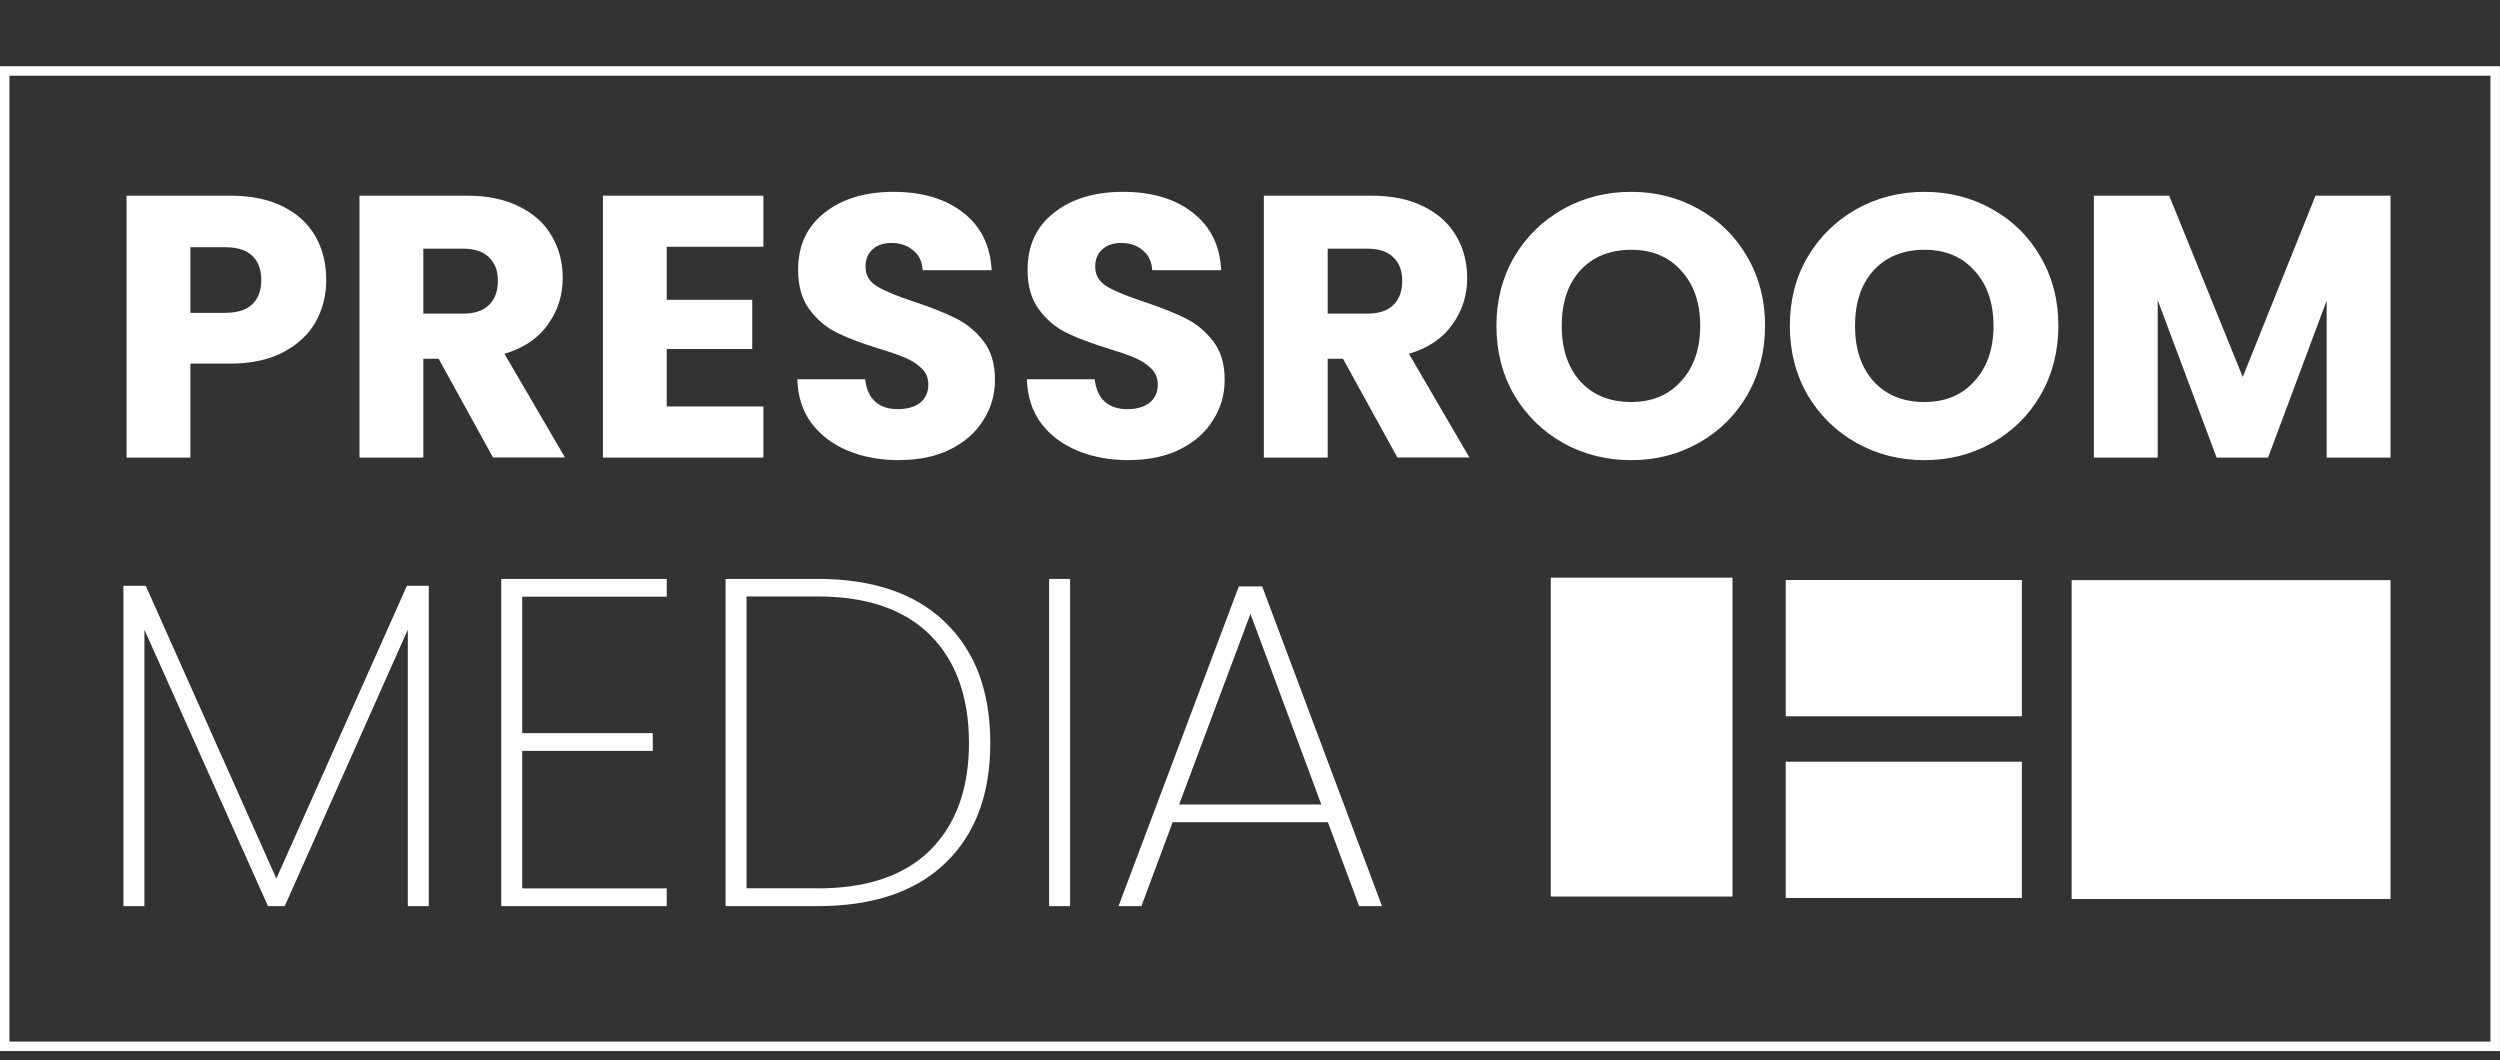
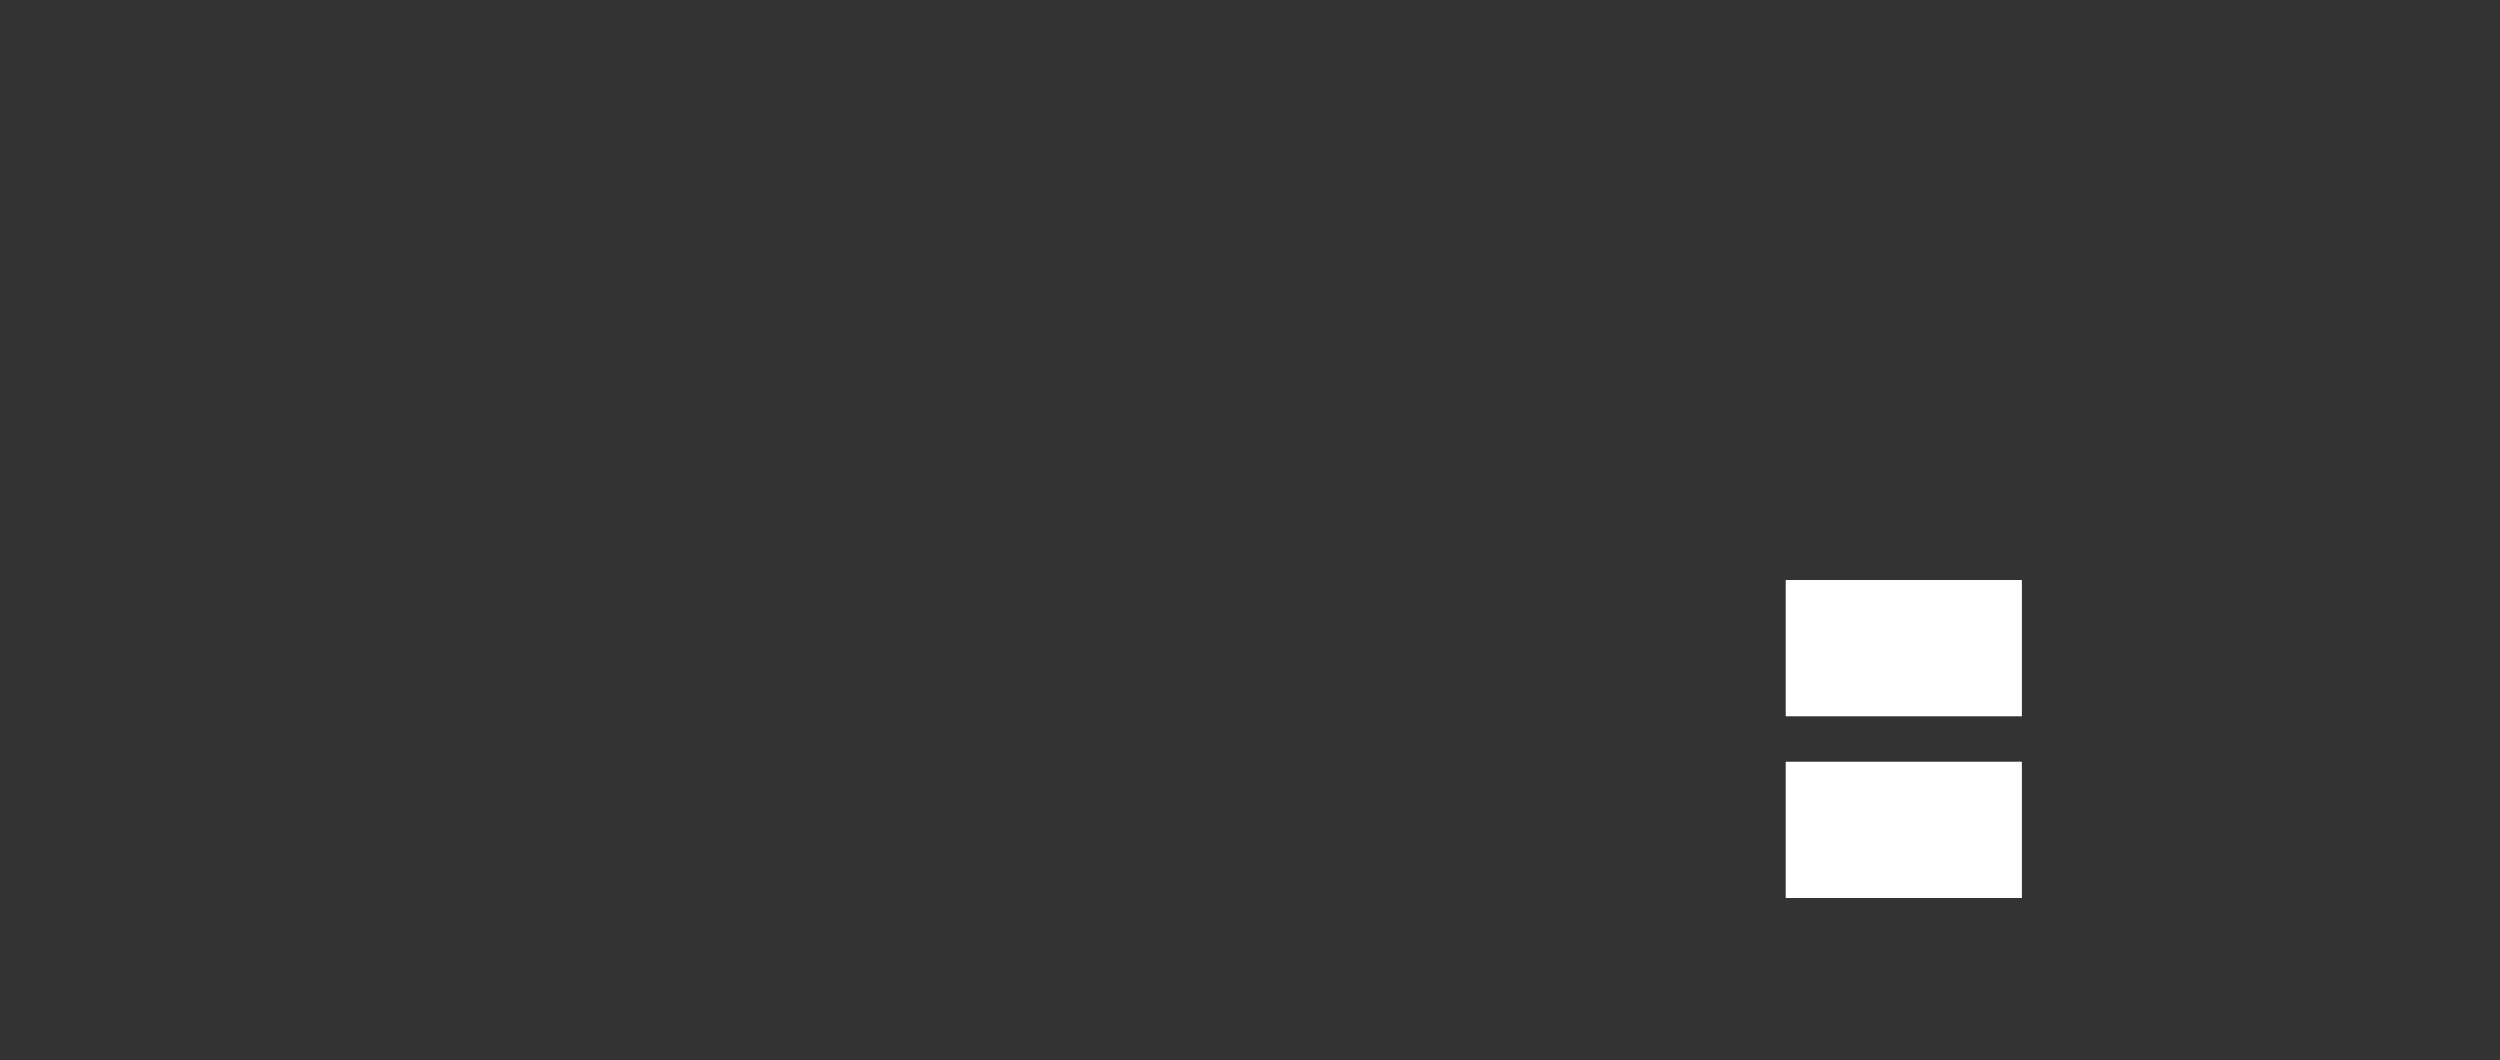
<svg xmlns="http://www.w3.org/2000/svg" id="Layer_1" data-name="Layer 1" viewBox="0 0 224 95">
  <rect x="0" y="0" width="224" height="95" fill="#333333" stroke="none" />
  <defs>
    <style>      .cls-1 {        fill: #fff;      }      .cls-2 {        fill: none;        stroke: #fff;        stroke-width: .85px;      }    </style>
  </defs>
-   <path class="cls-1" d="M38.42,52.49v28.7h-1.88v-24.77l-11.03,24.77h-1.5l-11.07-24.77v24.77h-1.88v-28.7h2l11.7,26.23,11.7-26.23h1.96ZM46.79,53.45v12.24h11.7v1.59h-11.7v12.32h12.95v1.59h-14.83v-29.32h14.83v1.59h-12.95ZM73.24,51.87c4.96,0,8.77,1.29,11.44,3.88,2.7,2.59,4.05,6.2,4.05,10.82s-1.35,8.21-4.05,10.78c-2.67,2.56-6.49,3.84-11.44,3.84h-8.23v-29.32s8.23,0,8.23,0ZM73.24,79.6c4.43,0,7.8-1.14,10.11-3.43,2.31-2.31,3.47-5.51,3.47-9.61s-1.16-7.34-3.47-9.65-5.68-3.47-10.11-3.47h-6.35v26.15h6.35ZM95.88,51.87v29.32h-1.88v-29.32s1.88,0,1.88,0ZM118.98,73.67h-13.91l-2.8,7.52h-2.05l10.78-28.65h2.09l10.74,28.65h-2.05l-2.8-7.52h0ZM118.39,72.08l-6.35-17.08-6.39,17.08h12.74Z" />
-   <path class="cls-1" d="M29.23,25.09c0,1.36-.31,2.61-.94,3.74-.62,1.11-1.58,2.02-2.88,2.71-1.29.69-2.9,1.04-4.81,1.04h-3.54v8.42h-5.72v-23.47h9.26c1.87,0,3.45.32,4.75.97,1.29.65,2.26,1.54,2.91,2.67.65,1.14.97,2.44.97,3.91h0ZM20.17,28.03c1.09,0,1.91-.26,2.44-.77s.8-1.24.8-2.17-.27-1.66-.8-2.17c-.53-.51-1.35-.77-2.44-.77h-3.11v5.88s3.11,0,3.11,0ZM44.18,41l-4.88-8.86h-1.37v8.86h-5.72v-23.47h9.59c1.85,0,3.42.32,4.71.97,1.32.65,2.3,1.54,2.94,2.67.65,1.11.97,2.36.97,3.74,0,1.56-.45,2.95-1.34,4.18-.87,1.23-2.16,2.1-3.88,2.61l5.42,9.29h-6.45.01ZM37.93,28.1h3.54c1.05,0,1.83-.26,2.34-.77.53-.51.8-1.24.8-2.17s-.27-1.59-.8-2.11c-.51-.51-1.29-.77-2.34-.77h-3.54v5.82ZM59.74,22.11v4.75h7.66v4.41h-7.66v5.15h8.66v4.58h-14.38v-23.47h14.38v4.58h-8.66ZM80.6,41.23c-1.72,0-3.25-.28-4.61-.84s-2.45-1.38-3.28-2.47c-.8-1.09-1.23-2.41-1.27-3.94h6.08c.09.87.39,1.54.9,2.01.51.45,1.18.67,2.01.67s1.52-.19,2.01-.57c.49-.4.74-.95.74-1.64,0-.58-.2-1.06-.6-1.44-.38-.38-.86-.69-1.44-.94-.56-.25-1.36-.52-2.41-.84-1.52-.47-2.75-.94-3.71-1.4-.96-.47-1.78-1.16-2.47-2.07s-1.04-2.11-1.04-3.58c0-2.18.79-3.89,2.37-5.12,1.58-1.25,3.64-1.87,6.18-1.87s4.67.62,6.25,1.87c1.58,1.23,2.43,2.94,2.54,5.15h-6.18c-.04-.76-.32-1.35-.84-1.77-.51-.45-1.17-.67-1.97-.67-.69,0-1.25.19-1.67.57-.42.36-.64.88-.64,1.57,0,.76.36,1.35,1.07,1.77s1.83.88,3.34,1.37c1.52.51,2.74,1,3.68,1.47.96.47,1.78,1.15,2.47,2.04.69.89,1.04,2.04,1.04,3.44s-.35,2.55-1.04,3.64c-.67,1.09-1.65,1.96-2.94,2.61s-2.82.97-4.58.97h0ZM101.17,41.23c-1.72,0-3.25-.28-4.61-.84s-2.45-1.38-3.28-2.47c-.8-1.09-1.23-2.41-1.27-3.94h6.08c.09.87.39,1.54.9,2.01.51.45,1.18.67,2.01.67s1.51-.19,2-.57c.49-.4.74-.95.74-1.64,0-.58-.2-1.06-.6-1.44-.38-.38-.86-.69-1.44-.94-.56-.25-1.36-.52-2.41-.84-1.52-.47-2.75-.94-3.71-1.4-.96-.47-1.78-1.16-2.47-2.07s-1.04-2.11-1.04-3.58c0-2.18.79-3.89,2.37-5.12,1.58-1.25,3.64-1.87,6.19-1.87s4.67.62,6.25,1.87c1.58,1.23,2.43,2.94,2.54,5.15h-6.18c-.04-.76-.32-1.35-.83-1.77-.51-.45-1.17-.67-1.97-.67-.69,0-1.25.19-1.67.57-.42.36-.64.88-.64,1.57,0,.76.36,1.35,1.07,1.77s1.83.88,3.34,1.37c1.52.51,2.74,1,3.68,1.47.96.47,1.78,1.15,2.47,2.04.69.89,1.04,2.04,1.04,3.44s-.35,2.55-1.04,3.64c-.67,1.09-1.65,1.96-2.94,2.61s-2.82.97-4.58.97h0ZM125.21,41l-4.88-8.86h-1.37v8.86h-5.72v-23.47h9.6c1.85,0,3.42.32,4.71.97,1.31.65,2.3,1.54,2.94,2.67.65,1.11.97,2.36.97,3.74,0,1.56-.45,2.95-1.34,4.18-.87,1.23-2.16,2.1-3.88,2.61l5.42,9.29h-6.45ZM118.96,28.1h3.54c1.05,0,1.83-.26,2.34-.77.53-.51.8-1.24.8-2.17s-.27-1.59-.8-2.11c-.51-.51-1.29-.77-2.34-.77h-3.54v5.82ZM146.15,41.23c-2.21,0-4.24-.51-6.09-1.54-1.83-1.03-3.29-2.45-4.38-4.28-1.07-1.85-1.6-3.92-1.6-6.22s.54-4.36,1.6-6.18c1.09-1.83,2.55-3.25,4.38-4.28,1.85-1.03,3.88-1.54,6.09-1.54s4.22.51,6.05,1.54c1.85,1.03,3.3,2.45,4.35,4.28,1.07,1.83,1.6,3.89,1.6,6.18s-.54,4.37-1.6,6.22c-1.07,1.83-2.52,3.25-4.35,4.28s-3.85,1.54-6.05,1.54ZM146.15,36.02c1.87,0,3.37-.62,4.48-1.87,1.14-1.25,1.71-2.9,1.71-4.95s-.57-3.72-1.71-4.95c-1.11-1.25-2.61-1.87-4.48-1.87s-3.41.61-4.55,1.84c-1.12,1.23-1.67,2.89-1.67,4.98s.56,3.73,1.67,4.98c1.14,1.23,2.65,1.84,4.55,1.84ZM172.43,41.23c-2.21,0-4.23-.51-6.08-1.54-1.83-1.03-3.29-2.45-4.38-4.28-1.07-1.85-1.6-3.92-1.6-6.22s.53-4.36,1.6-6.18c1.09-1.83,2.55-3.25,4.38-4.28,1.85-1.03,3.88-1.54,6.08-1.54s4.22.51,6.05,1.54c1.85,1.03,3.3,2.45,4.35,4.28,1.07,1.83,1.6,3.89,1.6,6.18s-.54,4.37-1.6,6.22c-1.07,1.83-2.52,3.25-4.35,4.28s-3.84,1.54-6.05,1.54ZM172.43,36.02c1.87,0,3.37-.62,4.48-1.87,1.14-1.25,1.71-2.9,1.71-4.95s-.57-3.72-1.71-4.95c-1.11-1.25-2.61-1.87-4.48-1.87s-3.41.61-4.55,1.84c-1.12,1.23-1.67,2.89-1.67,4.98s.56,3.73,1.67,4.98c1.14,1.23,2.65,1.84,4.55,1.84ZM214.19,17.53v23.47h-5.72v-14.07l-5.25,14.07h-4.61l-5.28-14.11v14.11h-5.72v-23.47h6.75l6.59,16.25,6.52-16.25s6.72,0,6.72,0Z" />
-   <path class="cls-1" d="M155.23,51.76v28.57h-16.28v-28.57s16.28,0,16.28,0Z" />
  <path class="cls-1" d="M181.16,64.18h-21.16v-12.21h21.16v12.21Z" />
-   <path class="cls-1" d="M214.19,51.98v28.57h-28.57v-28.57s28.57,0,28.57,0Z" />
  <path class="cls-1" d="M181.16,80.46h-21.16v-12.21h21.16v12.21Z" />
-   <rect class="cls-2" x=".42" y="6.36" width="223.15" height="87.39" />
</svg>